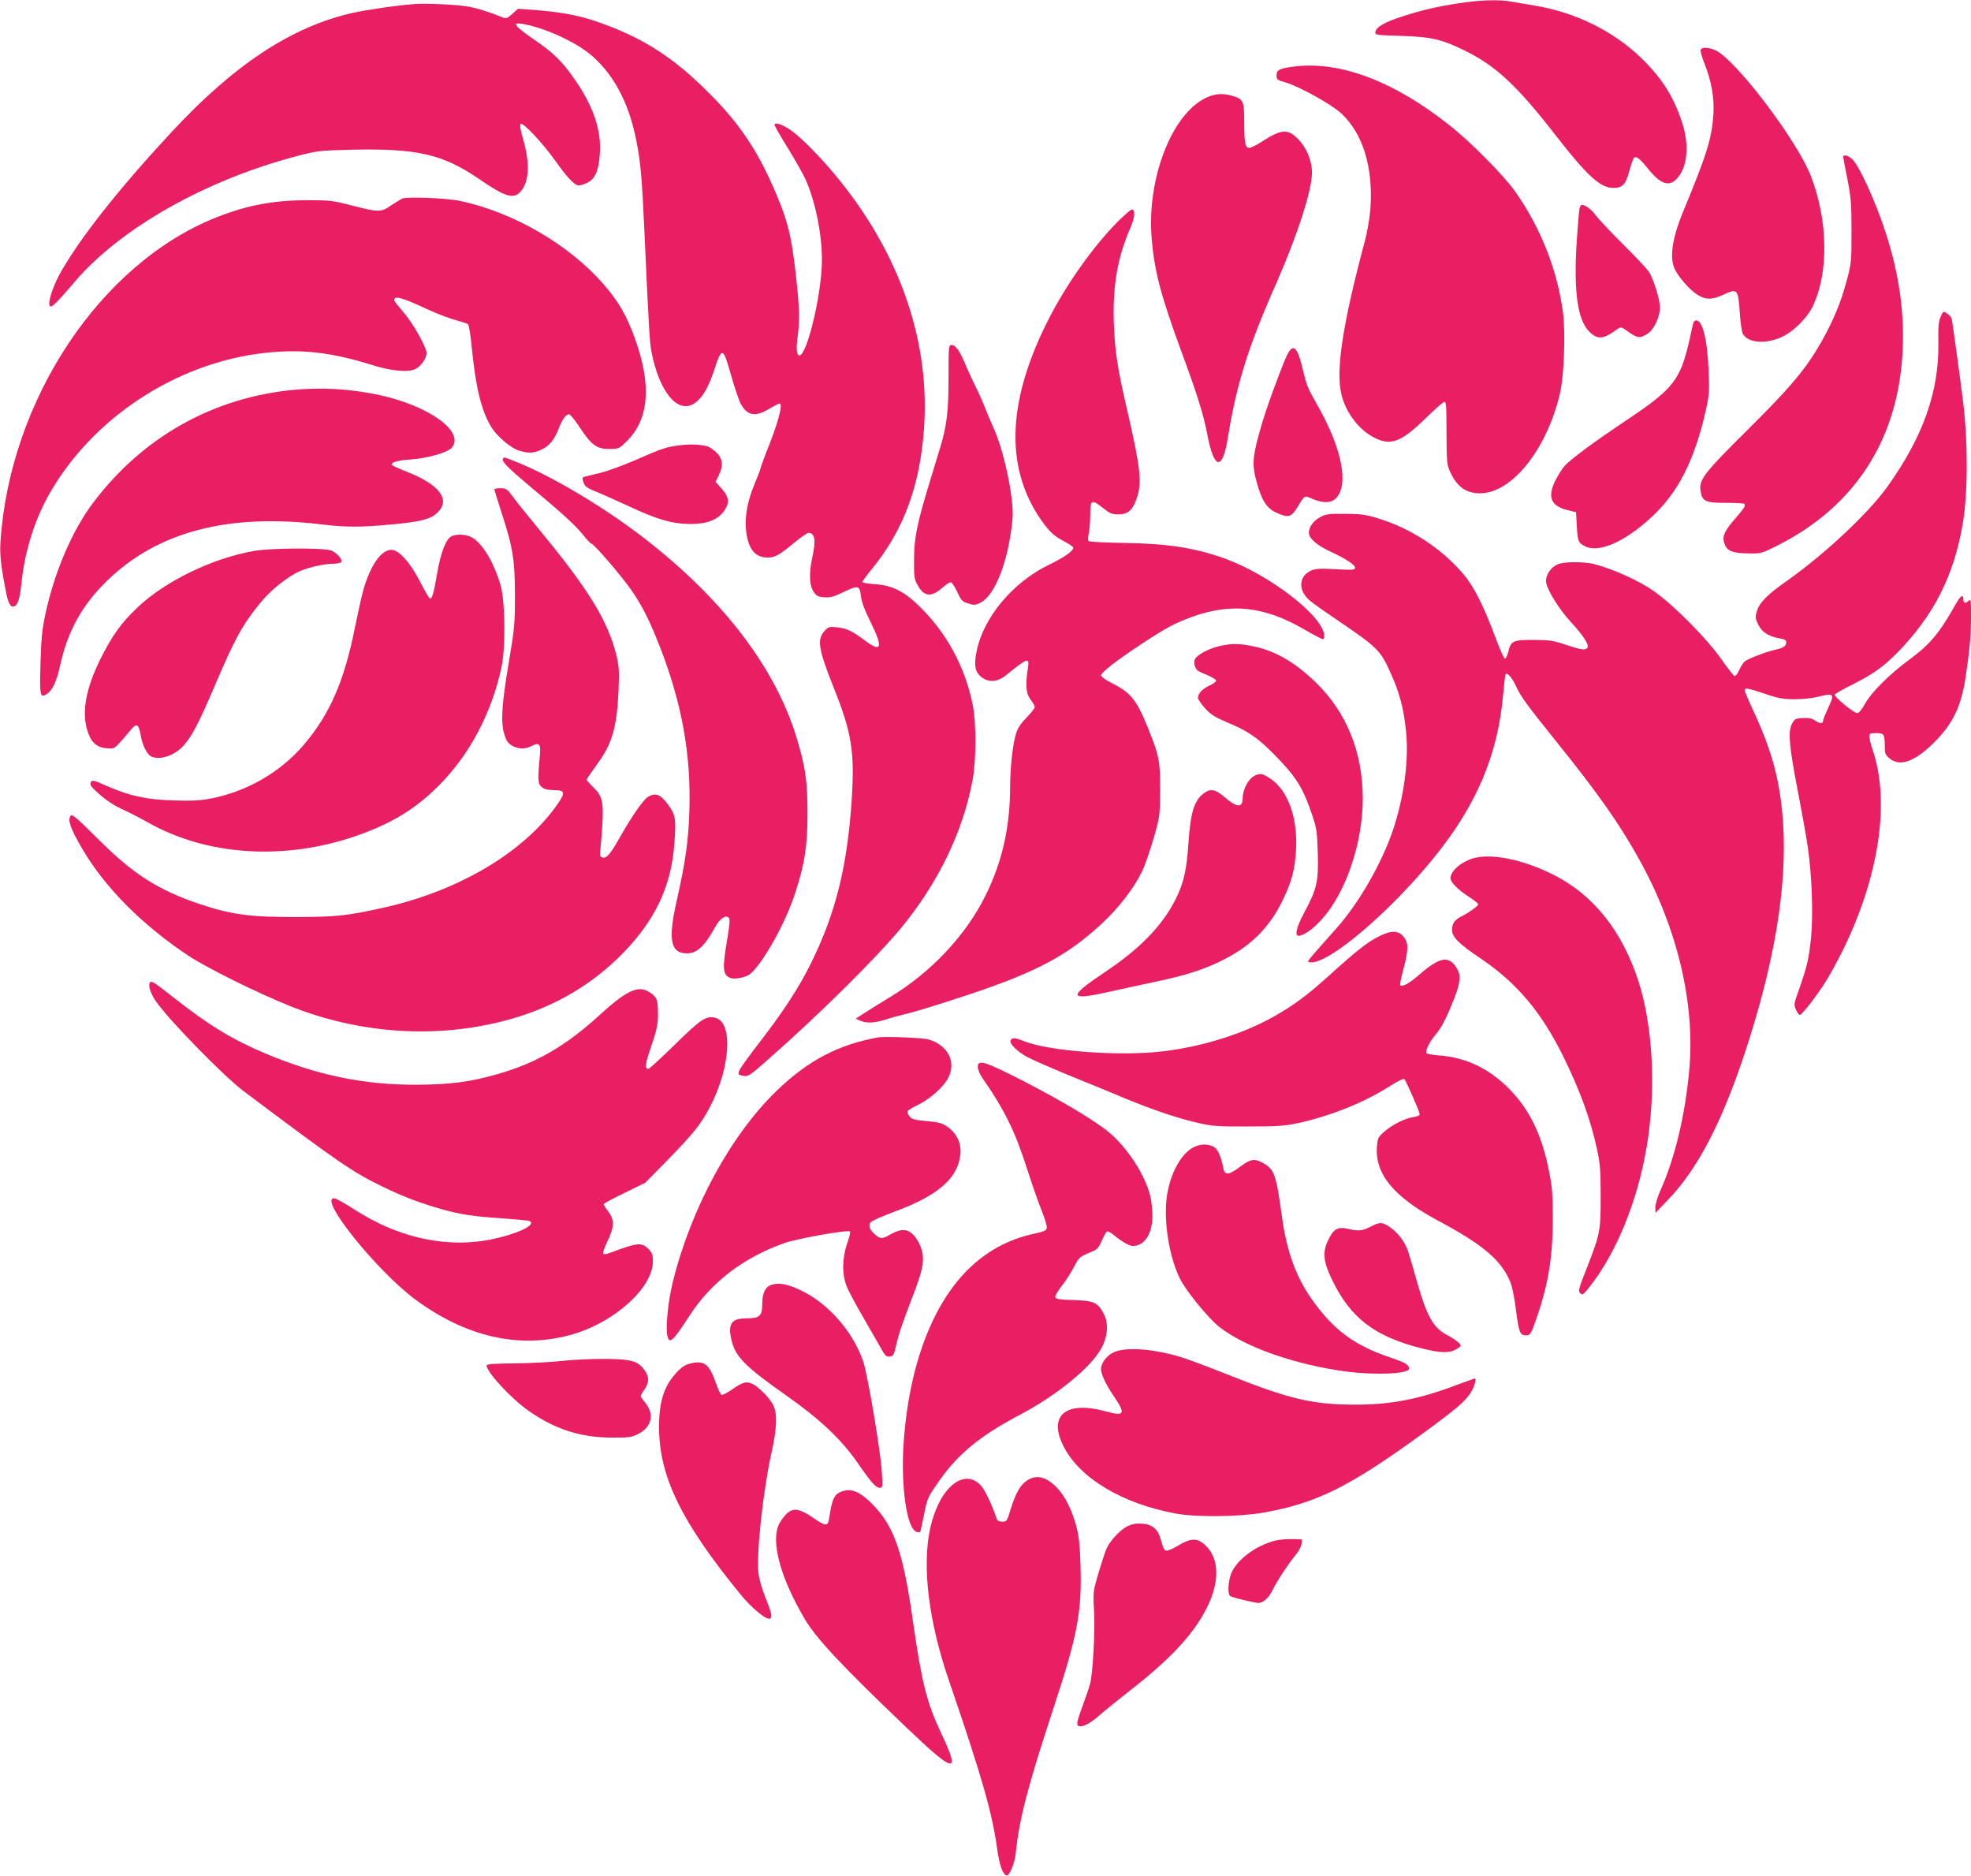
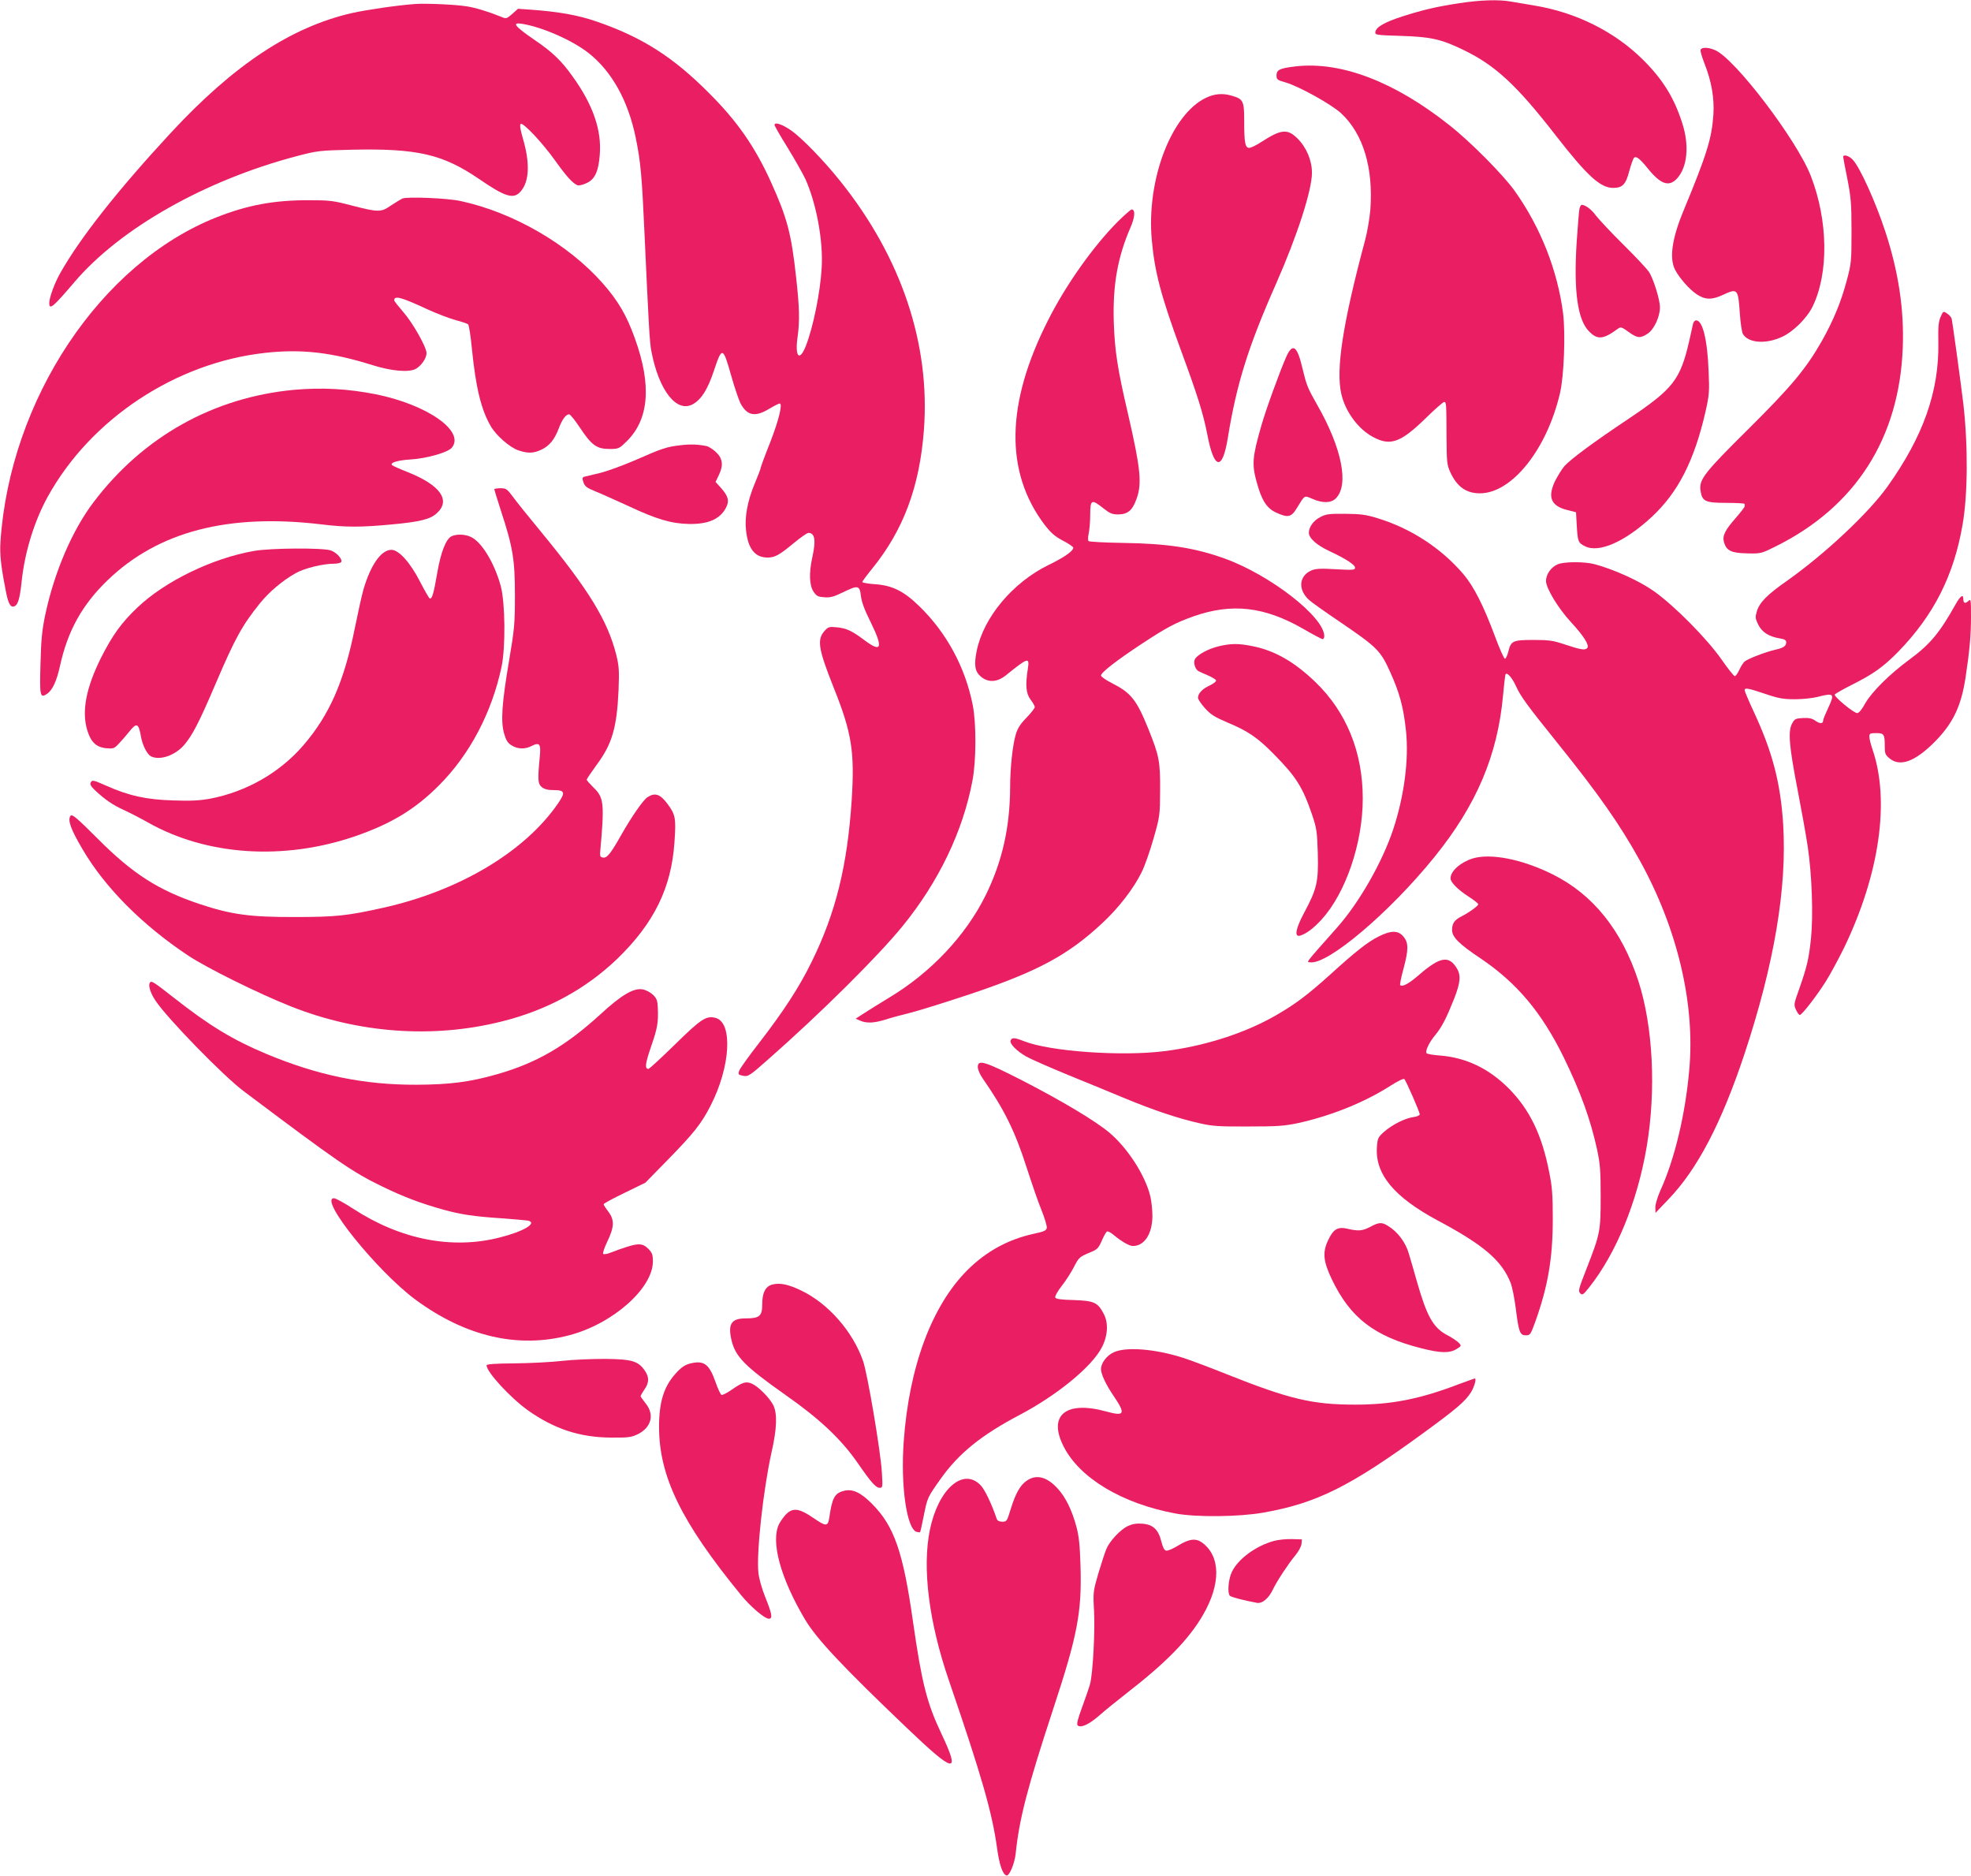
<svg xmlns="http://www.w3.org/2000/svg" version="1.0" width="1280pt" height="1218pt" viewBox="0 0 1280 1218" preserveAspectRatio="xMidYMid meet">
  <g transform="translate(0,1218) scale(0.1,-0.1)" fill="#e91e63" stroke="none">
    <path d="M9475 12159 c-149 -23 -230 -42 -366 -85 -117 -38 -172 -69 -177 -101 -3 -20 2 -21 165 -26 194 -6 263 -21 408 -92 206 -99 346 -229 601 -558 201 -258 287 -337 370 -337 61 0 82 22 105 110 11 41 25 79 30 85 14 14 37 -3 91 -70 83 -102 136 -120 188 -65 68 73 82 214 35 360 -53 166 -126 283 -254 411 -184 183 -434 308 -706 353 -55 9 -124 21 -154 26 -79 14 -199 10 -336 -11z" />
    <path d="M2695 12154 c-120 -9 -310 -37 -406 -58 -397 -90 -770 -336 -1182 -781 -340 -367 -588 -681 -715 -907 -37 -64 -72 -160 -72 -195 0 -48 23 -29 163 135 298 350 849 662 1447 819 130 34 143 36 357 41 423 9 588 -29 824 -190 173 -119 226 -134 272 -79 55 65 59 184 13 341 -16 55 -22 88 -15 95 14 14 141 -121 226 -240 71 -100 114 -147 144 -158 9 -3 35 3 58 14 54 24 78 76 86 185 13 159 -44 324 -176 507 -72 102 -133 160 -245 236 -134 92 -154 118 -81 106 132 -22 324 -107 429 -189 152 -120 258 -311 307 -553 31 -150 40 -249 56 -608 28 -613 34 -720 45 -775 49 -258 166 -405 272 -343 54 32 93 94 133 212 54 164 60 162 114 -30 21 -74 48 -153 59 -176 43 -82 95 -93 186 -38 32 19 63 35 69 35 21 0 -4 -104 -62 -254 -34 -85 -61 -159 -61 -164 0 -5 -18 -53 -40 -105 -46 -111 -65 -215 -55 -301 13 -120 58 -176 140 -176 47 0 76 16 170 94 44 36 86 66 95 66 42 0 50 -48 25 -160 -22 -101 -19 -180 8 -221 20 -30 29 -34 71 -37 39 -3 62 4 122 33 96 47 107 45 115 -25 4 -38 24 -91 63 -169 83 -169 72 -202 -41 -117 -80 60 -116 77 -178 83 -49 5 -56 3 -78 -21 -53 -57 -44 -116 56 -368 119 -296 138 -418 118 -733 -28 -425 -103 -731 -260 -1050 -80 -164 -183 -322 -344 -530 -64 -82 -121 -162 -126 -176 -9 -25 -7 -27 25 -34 33 -6 41 -1 162 106 340 299 712 668 872 864 235 288 393 616 455 945 25 129 26 372 2 493 -49 246 -170 469 -347 641 -100 98 -177 136 -290 143 -44 3 -80 10 -80 14 0 5 29 44 64 87 203 250 308 531 336 900 42 558 -146 1119 -540 1612 -109 137 -255 287 -325 335 -57 39 -105 54 -105 34 0 -6 38 -73 85 -148 46 -75 98 -167 115 -203 72 -159 117 -404 106 -578 -9 -160 -56 -388 -103 -507 -42 -105 -72 -69 -53 62 14 102 12 189 -10 385 -31 286 -59 388 -165 622 -103 226 -218 392 -400 573 -233 235 -436 364 -730 465 -121 42 -247 64 -426 77 l-85 6 -38 -34 c-36 -31 -39 -32 -69 -19 -81 33 -168 60 -227 69 -77 12 -264 20 -335 15z" />
    <path d="M11044 11857 c-3 -8 9 -48 25 -89 46 -116 65 -226 58 -333 -11 -155 -41 -254 -196 -628 -73 -177 -91 -304 -53 -378 28 -54 92 -127 141 -160 55 -36 98 -37 169 -4 97 45 100 41 111 -124 4 -58 13 -116 19 -128 33 -60 148 -70 255 -20 73 33 163 123 199 198 105 217 100 557 -12 846 -90 233 -494 764 -623 818 -45 19 -86 19 -93 2z" />
    <path d="M8414 11749 c-102 -12 -124 -22 -124 -58 0 -27 4 -31 58 -46 87 -25 298 -142 362 -201 143 -133 210 -355 189 -629 -5 -55 -20 -143 -34 -195 -145 -541 -191 -840 -154 -999 26 -114 110 -228 207 -279 112 -60 179 -35 341 123 59 58 113 105 119 105 15 0 15 -7 16 -225 1 -166 3 -184 24 -230 44 -96 104 -138 193 -138 207 0 435 285 520 651 26 113 36 382 20 517 -36 279 -146 559 -314 795 -75 105 -287 319 -423 426 -356 283 -704 417 -1000 383z" />
    <path d="M7834 11546 c-227 -106 -390 -534 -354 -925 19 -210 60 -363 189 -715 110 -298 145 -412 171 -545 44 -233 99 -242 134 -22 57 350 132 590 314 1001 137 311 232 605 232 718 0 81 -36 166 -95 224 -64 63 -105 59 -231 -22 -33 -22 -70 -40 -81 -40 -27 0 -33 32 -33 176 0 128 -6 141 -79 162 -59 18 -111 14 -167 -12z" />
    <path d="M11970 11161 c0 -4 12 -69 27 -142 23 -119 27 -157 27 -339 0 -198 -1 -209 -31 -322 -37 -139 -86 -257 -161 -391 -103 -181 -198 -295 -477 -572 -285 -282 -321 -328 -312 -397 10 -73 29 -83 167 -83 66 0 120 -3 120 -7 0 -5 0 -12 0 -16 0 -5 -25 -37 -56 -73 -73 -83 -90 -118 -78 -160 16 -55 48 -70 151 -72 89 -2 91 -1 184 45 520 258 804 703 826 1293 9 246 -28 491 -113 750 -63 193 -165 418 -212 468 -24 26 -62 37 -62 18z" />
    <path d="M2613 10891 c-12 -6 -45 -26 -74 -45 -64 -45 -81 -45 -252 -1 -126 33 -146 35 -287 35 -223 0 -394 -32 -594 -111 -753 -298 -1342 -1183 -1403 -2107 -5 -80 2 -151 33 -310 16 -87 30 -114 52 -110 27 5 40 45 52 158 20 194 82 395 170 555 280 506 831 870 1412 934 237 26 430 4 698 -80 121 -38 233 -48 278 -25 37 19 72 70 72 103 0 39 -90 198 -151 267 -32 37 -59 71 -59 76 0 33 45 21 213 -57 65 -30 150 -62 188 -72 38 -10 74 -22 79 -27 6 -6 17 -78 25 -162 25 -249 60 -393 122 -499 35 -61 124 -138 179 -157 63 -21 99 -20 151 5 52 25 84 65 112 138 21 57 46 91 67 91 7 0 38 -38 69 -85 76 -115 110 -140 191 -140 62 0 64 1 114 50 145 142 163 364 53 668 -53 149 -110 246 -211 360 -224 253 -581 459 -922 532 -88 19 -345 29 -377 16z" />
    <path d="M10257 10823 c-3 -16 -11 -113 -18 -218 -20 -315 6 -503 81 -577 55 -56 92 -52 186 17 19 14 24 13 70 -20 58 -42 77 -43 126 -10 40 27 78 109 78 169 0 52 -44 191 -73 233 -15 21 -90 101 -168 178 -78 77 -155 160 -173 183 -28 40 -70 72 -94 72 -5 0 -12 -12 -15 -27z" />
    <path d="M7261 10743 c-159 -159 -339 -412 -455 -643 -274 -540 -281 -983 -24 -1325 43 -55 66 -76 120 -105 37 -19 68 -40 68 -46 0 -22 -59 -63 -160 -112 -232 -113 -422 -339 -467 -557 -19 -94 -12 -136 28 -169 47 -39 105 -36 161 9 145 117 155 120 143 43 -17 -108 -12 -161 18 -201 15 -19 27 -41 27 -48 0 -7 -24 -38 -54 -69 -41 -42 -59 -71 -70 -111 -20 -68 -36 -216 -36 -339 -1 -264 -52 -486 -160 -705 -129 -260 -355 -500 -625 -662 -60 -37 -134 -82 -164 -102 l-54 -35 29 -13 c42 -18 90 -16 164 7 36 12 108 31 161 44 52 13 226 67 385 120 440 147 639 254 861 461 108 100 204 225 256 330 21 41 56 142 79 223 41 144 41 150 42 312 1 185 -6 222 -75 394 -78 193 -113 237 -239 301 -38 19 -70 42 -70 49 0 19 98 96 265 206 161 106 218 136 335 178 251 88 462 64 717 -83 62 -36 117 -65 123 -65 5 0 10 9 10 20 0 124 -351 397 -648 504 -195 70 -372 97 -661 101 -117 2 -217 7 -222 12 -4 4 -4 26 1 48 5 22 10 77 10 123 0 99 9 103 85 42 42 -33 57 -40 96 -40 61 0 92 25 118 96 39 102 29 198 -54 559 -68 290 -86 410 -92 595 -7 240 25 421 109 614 29 66 32 116 7 116 -5 0 -45 -35 -88 -77z" />
    <path d="M12603 10123 c-14 -30 -17 -65 -15 -168 5 -318 -99 -610 -331 -935 -124 -173 -405 -436 -649 -609 -132 -92 -182 -143 -199 -201 -11 -37 -10 -46 9 -85 24 -49 68 -78 140 -90 31 -5 42 -11 42 -25 0 -25 -18 -37 -73 -49 -64 -15 -178 -59 -198 -77 -9 -8 -24 -32 -34 -54 -10 -22 -23 -40 -29 -40 -6 0 -45 49 -86 108 -94 135 -309 352 -440 444 -94 67 -261 142 -385 175 -65 17 -197 17 -239 -1 -43 -18 -76 -65 -76 -108 0 -47 79 -177 160 -265 85 -92 123 -152 108 -170 -14 -17 -42 -12 -153 25 -69 23 -97 27 -197 27 -134 0 -146 -6 -163 -77 -6 -23 -15 -43 -21 -45 -6 -2 -34 61 -63 139 -77 207 -140 331 -209 412 -145 169 -343 297 -558 362 -74 23 -109 27 -209 28 -106 1 -125 -2 -162 -22 -43 -22 -73 -64 -73 -101 0 -35 50 -80 133 -119 109 -51 167 -89 167 -108 0 -15 -13 -16 -124 -10 -98 6 -131 4 -158 -7 -83 -35 -91 -126 -16 -193 12 -12 101 -75 197 -140 245 -167 265 -186 329 -327 61 -135 87 -230 103 -385 19 -185 -12 -421 -83 -636 -71 -214 -221 -477 -367 -641 -211 -238 -197 -220 -173 -223 114 -17 516 323 807 683 273 337 411 661 446 1050 6 66 13 126 15 134 7 22 43 -16 69 -74 31 -68 73 -125 267 -366 268 -333 406 -529 536 -764 246 -444 362 -934 322 -1365 -26 -290 -95 -577 -187 -779 -18 -41 -33 -89 -33 -110 l1 -36 84 88 c188 195 345 496 494 944 194 586 277 1080 251 1494 -17 266 -70 469 -190 726 -33 71 -60 135 -60 141 0 18 20 15 133 -23 88 -30 118 -35 194 -35 49 0 115 7 146 15 109 28 114 23 67 -77 -16 -34 -30 -68 -30 -75 0 -23 -20 -24 -50 -3 -23 16 -41 20 -82 18 -49 -3 -54 -6 -71 -38 -26 -50 -18 -145 37 -429 25 -129 55 -295 66 -370 27 -182 36 -444 21 -592 -14 -135 -26 -185 -76 -328 -36 -101 -37 -105 -21 -138 8 -18 19 -33 24 -33 14 0 107 120 168 216 31 49 84 148 119 219 231 478 300 956 185 1290 -11 32 -20 69 -20 82 0 21 5 23 44 23 51 0 56 -7 56 -85 0 -47 3 -56 31 -79 68 -57 166 -21 294 108 118 120 170 228 199 413 27 178 36 279 36 398 0 114 -1 118 -18 102 -21 -19 -32 -13 -32 15 0 32 -19 19 -49 -34 -104 -186 -166 -261 -299 -359 -132 -97 -246 -211 -289 -286 -21 -39 -41 -63 -52 -63 -23 0 -153 108 -146 121 4 5 52 33 108 61 142 71 208 118 305 217 230 237 360 493 417 823 35 198 36 521 5 788 -19 156 -71 535 -76 552 -3 9 -16 24 -30 33 -24 16 -25 15 -41 -22z" />
    <path d="M10995 10078 c-3 -13 -14 -61 -24 -108 -59 -257 -104 -314 -396 -510 -225 -150 -376 -262 -416 -307 -17 -20 -45 -66 -62 -100 -48 -104 -23 -159 83 -185 l55 -14 5 -90 c6 -100 9 -108 52 -130 90 -47 259 27 435 190 171 159 276 365 349 684 24 107 26 129 20 262 -8 206 -39 330 -81 330 -8 0 -17 -10 -20 -22z" />
-     <path d="M6160 9733 c0 -223 -11 -316 -54 -458 -13 -44 -45 -147 -70 -230 -82 -270 -99 -355 -100 -495 -1 -111 1 -130 22 -167 40 -76 88 -83 157 -23 25 22 52 40 59 40 7 0 26 -28 42 -62 26 -57 33 -64 71 -76 38 -12 47 -12 80 5 95 46 182 271 208 539 13 127 -53 443 -125 601 -17 37 -42 95 -54 128 -13 33 -39 92 -58 130 -20 39 -50 105 -68 147 -37 90 -64 128 -91 128 -18 0 -19 -9 -19 -207z" />
    <path d="M8353 9863 c-43 -98 -132 -342 -162 -448 -58 -201 -62 -250 -30 -365 32 -118 65 -169 124 -197 78 -36 100 -32 135 25 56 91 48 86 103 63 66 -29 121 -28 152 3 87 87 40 325 -119 604 -65 114 -71 130 -98 242 -34 145 -63 166 -105 73z" />
    <path d="M1910 9649 c-524 -49 -980 -304 -1302 -729 -139 -183 -255 -454 -314 -731 -21 -100 -27 -162 -31 -317 -6 -211 -3 -227 41 -198 36 23 64 83 86 184 50 227 144 396 309 555 328 316 783 435 1391 362 157 -19 253 -19 455 0 184 17 251 34 293 74 91 84 20 182 -191 266 -51 20 -96 40 -101 45 -16 16 38 32 123 37 100 6 238 45 264 75 91 106 -156 280 -492 348 -183 36 -348 45 -531 29z" />
    <path d="M4418 9289 c-87 -10 -114 -18 -291 -96 -81 -35 -187 -74 -235 -85 -48 -11 -93 -22 -100 -24 -9 -3 -11 -12 -6 -26 10 -36 21 -44 82 -69 31 -12 128 -56 216 -96 181 -85 277 -113 391 -115 124 -2 200 31 239 104 24 45 16 76 -31 129 l-36 40 23 48 c30 64 22 108 -25 150 -20 17 -45 33 -58 35 -53 11 -106 13 -169 5z" />
-     <path d="M3266 9201 c-10 -16 33 -59 177 -180 205 -171 290 -248 343 -313 25 -32 50 -58 55 -58 15 0 199 -214 258 -300 74 -107 119 -198 187 -371 142 -365 202 -696 191 -1059 -6 -201 -25 -333 -82 -587 -58 -256 -41 -343 67 -343 64 0 115 48 181 169 30 56 69 83 90 62 9 -9 6 -41 -11 -144 -32 -189 -29 -227 22 -247 29 -11 104 5 130 28 86 76 228 332 290 524 62 188 80 308 80 518 0 207 -13 298 -70 487 -141 469 -500 931 -1040 1336 -247 185 -565 372 -779 457 -85 34 -82 33 -89 21z" />
    <path d="M3210 9003 c0 -3 20 -67 44 -142 77 -234 90 -316 90 -546 0 -185 -3 -217 -38 -425 -47 -277 -55 -394 -32 -474 13 -44 24 -61 49 -76 39 -24 87 -26 128 -4 54 27 63 15 54 -74 -14 -147 -12 -172 14 -193 16 -13 39 -19 77 -19 72 0 77 -15 29 -85 -216 -315 -642 -569 -1137 -679 -233 -52 -307 -60 -573 -60 -291 -1 -413 16 -618 84 -269 90 -435 196 -664 426 -133 133 -164 159 -174 148 -22 -26 -1 -86 77 -218 145 -248 388 -492 684 -689 121 -81 461 -249 668 -331 440 -175 923 -210 1367 -99 296 73 549 211 755 409 237 230 350 459 370 755 11 155 7 179 -44 248 -48 65 -82 77 -131 45 -28 -18 -103 -126 -170 -244 -68 -121 -93 -152 -118 -148 -17 2 -21 9 -20 28 29 324 26 361 -43 427 -24 24 -44 46 -44 51 0 4 29 47 64 95 102 137 132 243 143 487 5 127 3 155 -15 229 -57 224 -179 422 -491 801 -75 91 -156 191 -179 223 -39 53 -46 57 -82 57 -22 0 -40 -3 -40 -7z" />
    <path d="M2932 8698 c-36 -18 -69 -103 -92 -235 -23 -136 -35 -177 -50 -168 -5 3 -33 52 -62 108 -64 125 -138 207 -186 207 -66 0 -134 -96 -181 -255 -11 -38 -36 -151 -56 -250 -70 -350 -165 -566 -334 -763 -154 -179 -371 -303 -608 -348 -67 -12 -124 -15 -238 -11 -174 5 -288 30 -436 96 -82 36 -90 38 -99 22 -7 -14 -1 -25 28 -53 64 -60 115 -95 186 -127 37 -17 107 -53 155 -80 382 -217 884 -250 1349 -90 234 81 390 176 543 330 199 199 343 472 406 769 27 128 24 415 -5 525 -42 153 -127 292 -199 321 -38 16 -89 17 -121 2z" />
    <path d="M1650 8603 c-270 -47 -579 -197 -757 -367 -104 -98 -164 -182 -238 -329 -96 -193 -125 -345 -89 -466 23 -78 58 -112 122 -119 49 -4 53 -3 84 30 18 19 48 53 66 76 50 63 62 58 78 -33 9 -52 39 -112 63 -125 57 -30 157 4 217 73 54 64 96 144 204 397 128 299 173 380 288 523 60 74 147 148 233 196 57 32 176 61 249 61 21 0 42 5 46 11 10 17 -29 61 -67 75 -50 18 -390 16 -499 -3z" />
    <path d="M7915 7984 c-67 -16 -140 -55 -155 -84 -11 -21 0 -63 22 -77 7 -4 35 -17 62 -28 27 -12 51 -26 53 -32 3 -7 -16 -22 -42 -34 -48 -22 -75 -52 -75 -80 0 -9 20 -39 45 -67 37 -41 62 -57 146 -93 133 -55 197 -99 302 -206 146 -148 187 -214 249 -396 28 -84 32 -106 36 -249 5 -184 -6 -230 -89 -385 -55 -103 -65 -159 -26 -148 42 13 85 46 139 104 157 172 268 496 268 786 0 302 -106 562 -307 756 -135 130 -262 204 -406 233 -91 19 -142 19 -222 0z" />
-     <path d="M8142 7140 c-39 -24 -71 -88 -72 -142 0 -65 -37 -63 -118 7 -65 55 -96 58 -146 15 -52 -46 -75 -125 -87 -300 -12 -188 -31 -272 -84 -378 -87 -173 -232 -322 -460 -474 -241 -161 -237 -187 21 -129 71 16 206 45 299 65 208 43 330 83 455 147 177 90 296 210 380 384 60 124 80 201 87 335 10 202 -54 378 -165 453 -54 37 -73 39 -110 17z" />
    <path d="M9563 6606 c-80 -26 -143 -82 -143 -129 0 -25 46 -72 115 -117 36 -23 65 -46 65 -51 0 -11 -57 -52 -107 -78 -48 -24 -63 -46 -63 -90 0 -45 46 -91 184 -183 237 -160 397 -350 541 -643 110 -226 174 -403 217 -600 20 -94 23 -138 23 -305 0 -224 -3 -240 -92 -468 -51 -130 -55 -144 -41 -159 14 -14 20 -10 58 38 176 221 314 558 374 914 62 368 41 781 -54 1075 -107 328 -294 562 -555 692 -198 99 -404 140 -522 104z" />
    <path d="M8954 6100 c-71 -35 -151 -98 -318 -250 -148 -133 -227 -192 -358 -267 -201 -114 -459 -196 -717 -228 -275 -35 -741 -2 -909 64 -63 25 -81 26 -89 5 -8 -20 39 -68 102 -104 28 -16 149 -69 270 -119 121 -49 291 -119 377 -155 182 -75 343 -129 478 -159 82 -19 126 -22 315 -21 191 0 234 3 325 22 213 47 431 134 599 242 47 30 86 49 91 44 12 -13 100 -214 100 -229 0 -7 -18 -15 -41 -18 -54 -7 -137 -49 -190 -95 -40 -36 -43 -42 -47 -99 -13 -176 111 -325 394 -477 297 -158 417 -260 474 -405 11 -28 26 -104 34 -169 19 -152 27 -172 65 -172 28 0 31 5 61 87 82 229 114 411 114 668 0 157 -4 210 -23 303 -47 243 -127 407 -261 543 -130 131 -279 203 -452 216 -43 3 -81 10 -84 15 -9 15 17 70 57 118 43 52 72 109 123 237 41 106 45 152 15 199 -51 82 -109 71 -244 -46 -66 -57 -108 -80 -122 -66 -3 3 6 50 21 104 34 127 34 171 0 211 -34 41 -80 41 -160 1z" />
    <path d="M976 5803 c-16 -16 -2 -66 33 -119 77 -116 440 -488 571 -587 619 -465 707 -526 905 -622 136 -66 250 -109 394 -149 113 -31 194 -44 376 -56 83 -6 160 -13 173 -15 66 -15 -27 -71 -184 -110 -309 -79 -643 -13 -949 186 -58 38 -115 69 -126 69 -102 0 281 -475 530 -659 325 -239 664 -318 996 -231 284 74 545 305 545 480 0 44 -5 56 -29 81 -45 44 -70 42 -251 -26 -19 -8 -39 -10 -43 -6 -4 4 8 41 28 82 45 94 46 139 5 193 -17 22 -30 43 -30 47 0 5 61 38 136 74 l135 66 146 149 c169 173 217 233 277 350 130 252 147 541 33 571 -60 16 -94 -6 -263 -172 -89 -87 -167 -159 -173 -159 -25 0 -21 34 18 147 41 119 47 154 43 251 -2 44 -7 59 -30 82 -17 16 -46 32 -68 36 -58 11 -137 -35 -274 -161 -225 -206 -414 -316 -669 -389 -177 -51 -308 -68 -526 -69 -343 -1 -641 61 -975 200 -219 92 -370 183 -605 368 -122 96 -140 107 -149 98z" />
-     <path d="M5700 5444 c-256 -47 -449 -148 -651 -341 -300 -287 -561 -765 -680 -1248 -30 -121 -48 -298 -35 -349 14 -56 34 -37 146 135 139 214 349 374 611 467 84 30 411 88 429 77 4 -3 -3 -38 -18 -77 -33 -96 -35 -199 -4 -279 12 -30 56 -113 98 -185 41 -71 93 -162 116 -202 35 -64 43 -73 66 -70 22 3 27 10 39 63 19 83 37 137 103 310 74 189 86 252 64 324 -8 29 -30 69 -48 89 -41 44 -83 47 -152 8 -57 -32 -65 -32 -102 -1 -34 29 -45 58 -28 79 6 9 78 40 160 71 281 104 410 218 423 374 6 70 -24 132 -84 175 -35 24 -56 30 -135 37 -77 7 -96 12 -111 30 -10 12 -16 27 -14 33 2 6 32 25 68 42 80 39 171 120 199 180 50 102 -6 208 -129 245 -38 11 -288 21 -331 13z" />
    <path d="M6350 5252 c0 -16 14 -49 31 -73 141 -202 211 -345 286 -579 31 -96 73 -219 95 -273 22 -54 38 -108 36 -119 -3 -18 -16 -24 -86 -39 -164 -36 -306 -113 -428 -234 -232 -231 -380 -627 -415 -1113 -21 -287 19 -567 83 -588 11 -3 21 -4 23 -2 2 2 13 49 24 106 24 120 24 119 111 242 117 164 263 283 515 415 240 127 463 309 529 434 40 75 46 160 14 220 -39 75 -62 85 -194 90 -88 2 -117 7 -121 17 -3 8 16 42 43 76 26 33 61 88 78 121 33 64 35 66 109 97 42 17 51 26 72 74 13 30 28 57 34 60 5 3 22 -5 38 -18 55 -46 106 -76 130 -76 75 0 126 78 127 194 0 39 -6 96 -13 126 -32 137 -148 317 -269 418 -93 77 -306 204 -558 334 -251 128 -294 141 -294 90z" />
-     <path d="M7749 4730 c-73 -39 -137 -147 -165 -281 -33 -155 0 -404 75 -564 36 -78 186 -263 259 -320 167 -132 493 -246 825 -290 193 -25 407 -15 407 18 0 26 -21 39 -116 71 -241 81 -374 180 -518 384 -101 145 -160 309 -191 532 -37 273 -49 307 -120 347 -58 33 -83 29 -151 -22 -73 -55 -100 -58 -109 -12 -17 83 -37 128 -65 142 -39 20 -87 18 -131 -5z" />
    <path d="M8900 4215 c-51 -27 -78 -30 -149 -13 -65 15 -93 -3 -128 -79 -35 -76 -29 -134 26 -249 120 -251 277 -371 581 -448 126 -32 183 -33 229 -5 32 20 33 21 15 40 -10 11 -44 34 -77 51 -90 48 -131 121 -197 353 -17 61 -40 140 -51 176 -20 71 -72 141 -133 178 -42 27 -60 26 -116 -4z" />
    <path d="M5013 3839 c-43 -13 -63 -53 -63 -128 0 -76 -17 -91 -107 -91 -92 0 -116 -35 -94 -135 25 -113 84 -173 356 -365 220 -154 360 -287 465 -439 87 -126 118 -161 143 -161 19 0 20 4 14 100 -8 137 -93 640 -122 723 -66 190 -224 372 -400 457 -87 42 -142 53 -192 39z" />
    <path d="M7233 3400 c-46 -21 -83 -70 -83 -110 1 -33 30 -96 79 -169 84 -123 76 -139 -47 -105 -259 71 -377 -24 -276 -225 103 -207 381 -374 729 -438 134 -25 413 -22 570 6 346 61 564 170 1043 520 211 154 266 201 304 260 23 37 38 91 25 91 -2 0 -50 -18 -108 -39 -252 -96 -434 -131 -667 -131 -280 0 -428 35 -842 200 -107 43 -233 90 -280 105 -180 57 -367 72 -447 35z" />
    <path d="M3650 3344 c-69 -8 -207 -15 -307 -16 -131 -1 -183 -5 -183 -13 0 -43 153 -209 267 -291 172 -122 338 -177 543 -178 111 -1 130 2 172 22 88 44 110 127 51 200 -18 23 -33 44 -33 47 0 3 11 23 25 43 31 45 32 79 3 122 -43 63 -83 75 -258 77 -85 0 -211 -5 -280 -13z" />
    <path d="M4495 3330 c-44 -9 -68 -24 -108 -69 -76 -84 -107 -185 -107 -345 0 -322 144 -618 533 -1093 62 -76 153 -153 180 -153 26 0 21 30 -22 137 -24 59 -42 124 -46 163 -13 129 31 533 85 778 36 158 39 255 11 310 -25 48 -98 121 -138 138 -38 17 -61 10 -134 -41 -29 -20 -57 -34 -63 -32 -6 2 -24 39 -39 83 -40 114 -73 140 -152 124z" />
    <path d="M6669 2567 c-43 -29 -73 -81 -105 -184 -24 -80 -26 -83 -55 -83 -19 0 -32 6 -36 18 -32 95 -78 192 -105 219 -113 117 -274 -24 -329 -289 -51 -248 -7 -599 123 -978 216 -630 281 -859 313 -1089 15 -109 36 -170 61 -178 18 -6 53 76 60 142 23 226 77 432 244 940 158 479 186 628 177 928 -4 132 -10 191 -26 252 -29 109 -71 195 -123 251 -70 76 -137 93 -199 51z" />
    <path d="M5476 2499 c-57 -16 -72 -46 -91 -176 -9 -55 -21 -55 -104 2 -86 59 -126 66 -168 31 -17 -15 -41 -47 -54 -72 -55 -114 10 -351 169 -619 74 -125 244 -306 658 -701 317 -303 355 -309 225 -35 -92 195 -125 326 -181 716 -65 461 -123 627 -269 773 -74 74 -128 98 -185 81z" />
    <path d="M7325 2272 c-49 -23 -118 -97 -140 -149 -9 -21 -32 -92 -52 -158 -34 -118 -35 -123 -28 -245 7 -135 -8 -407 -26 -474 -6 -22 -29 -90 -51 -149 -28 -75 -37 -112 -30 -119 19 -19 71 3 139 62 37 33 120 100 183 149 254 197 400 347 491 503 118 202 117 383 -4 472 -41 30 -84 25 -154 -18 -34 -21 -69 -36 -79 -34 -13 2 -22 20 -32 59 -19 78 -54 111 -124 116 -37 3 -65 -2 -93 -15z" />
    <path d="M8273 2175 c-117 -32 -233 -117 -273 -201 -23 -47 -30 -138 -13 -155 9 -9 94 -31 176 -46 34 -6 76 29 103 86 25 53 102 170 145 221 21 25 39 58 41 75 l3 30 -65 2 c-36 1 -89 -4 -117 -12z" />
  </g>
</svg>